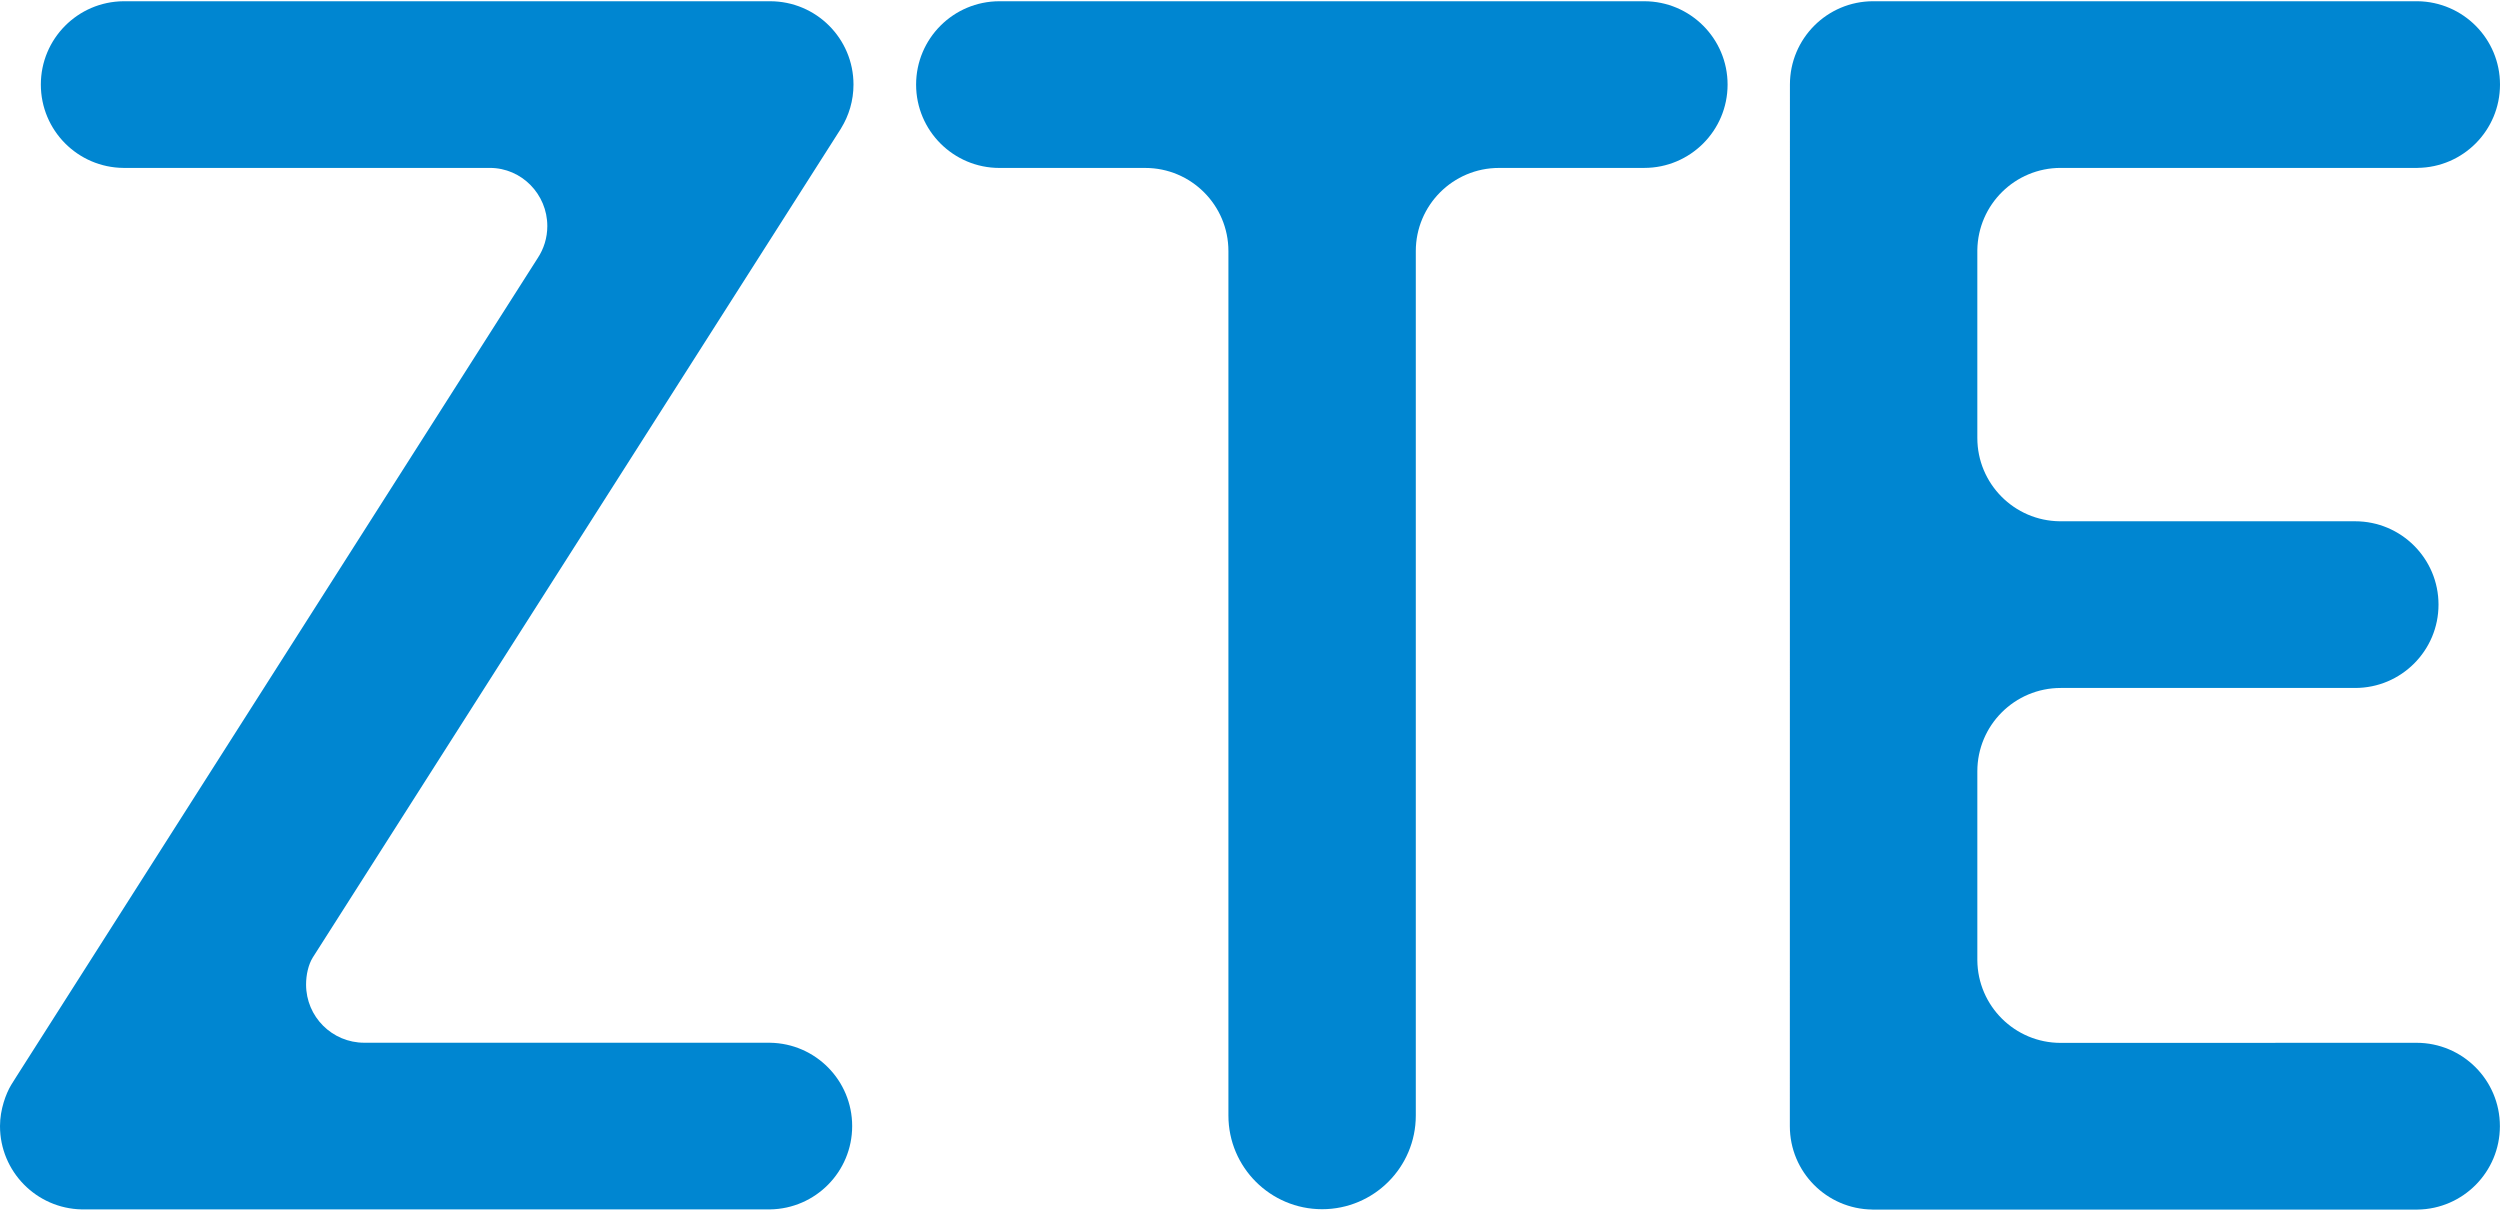
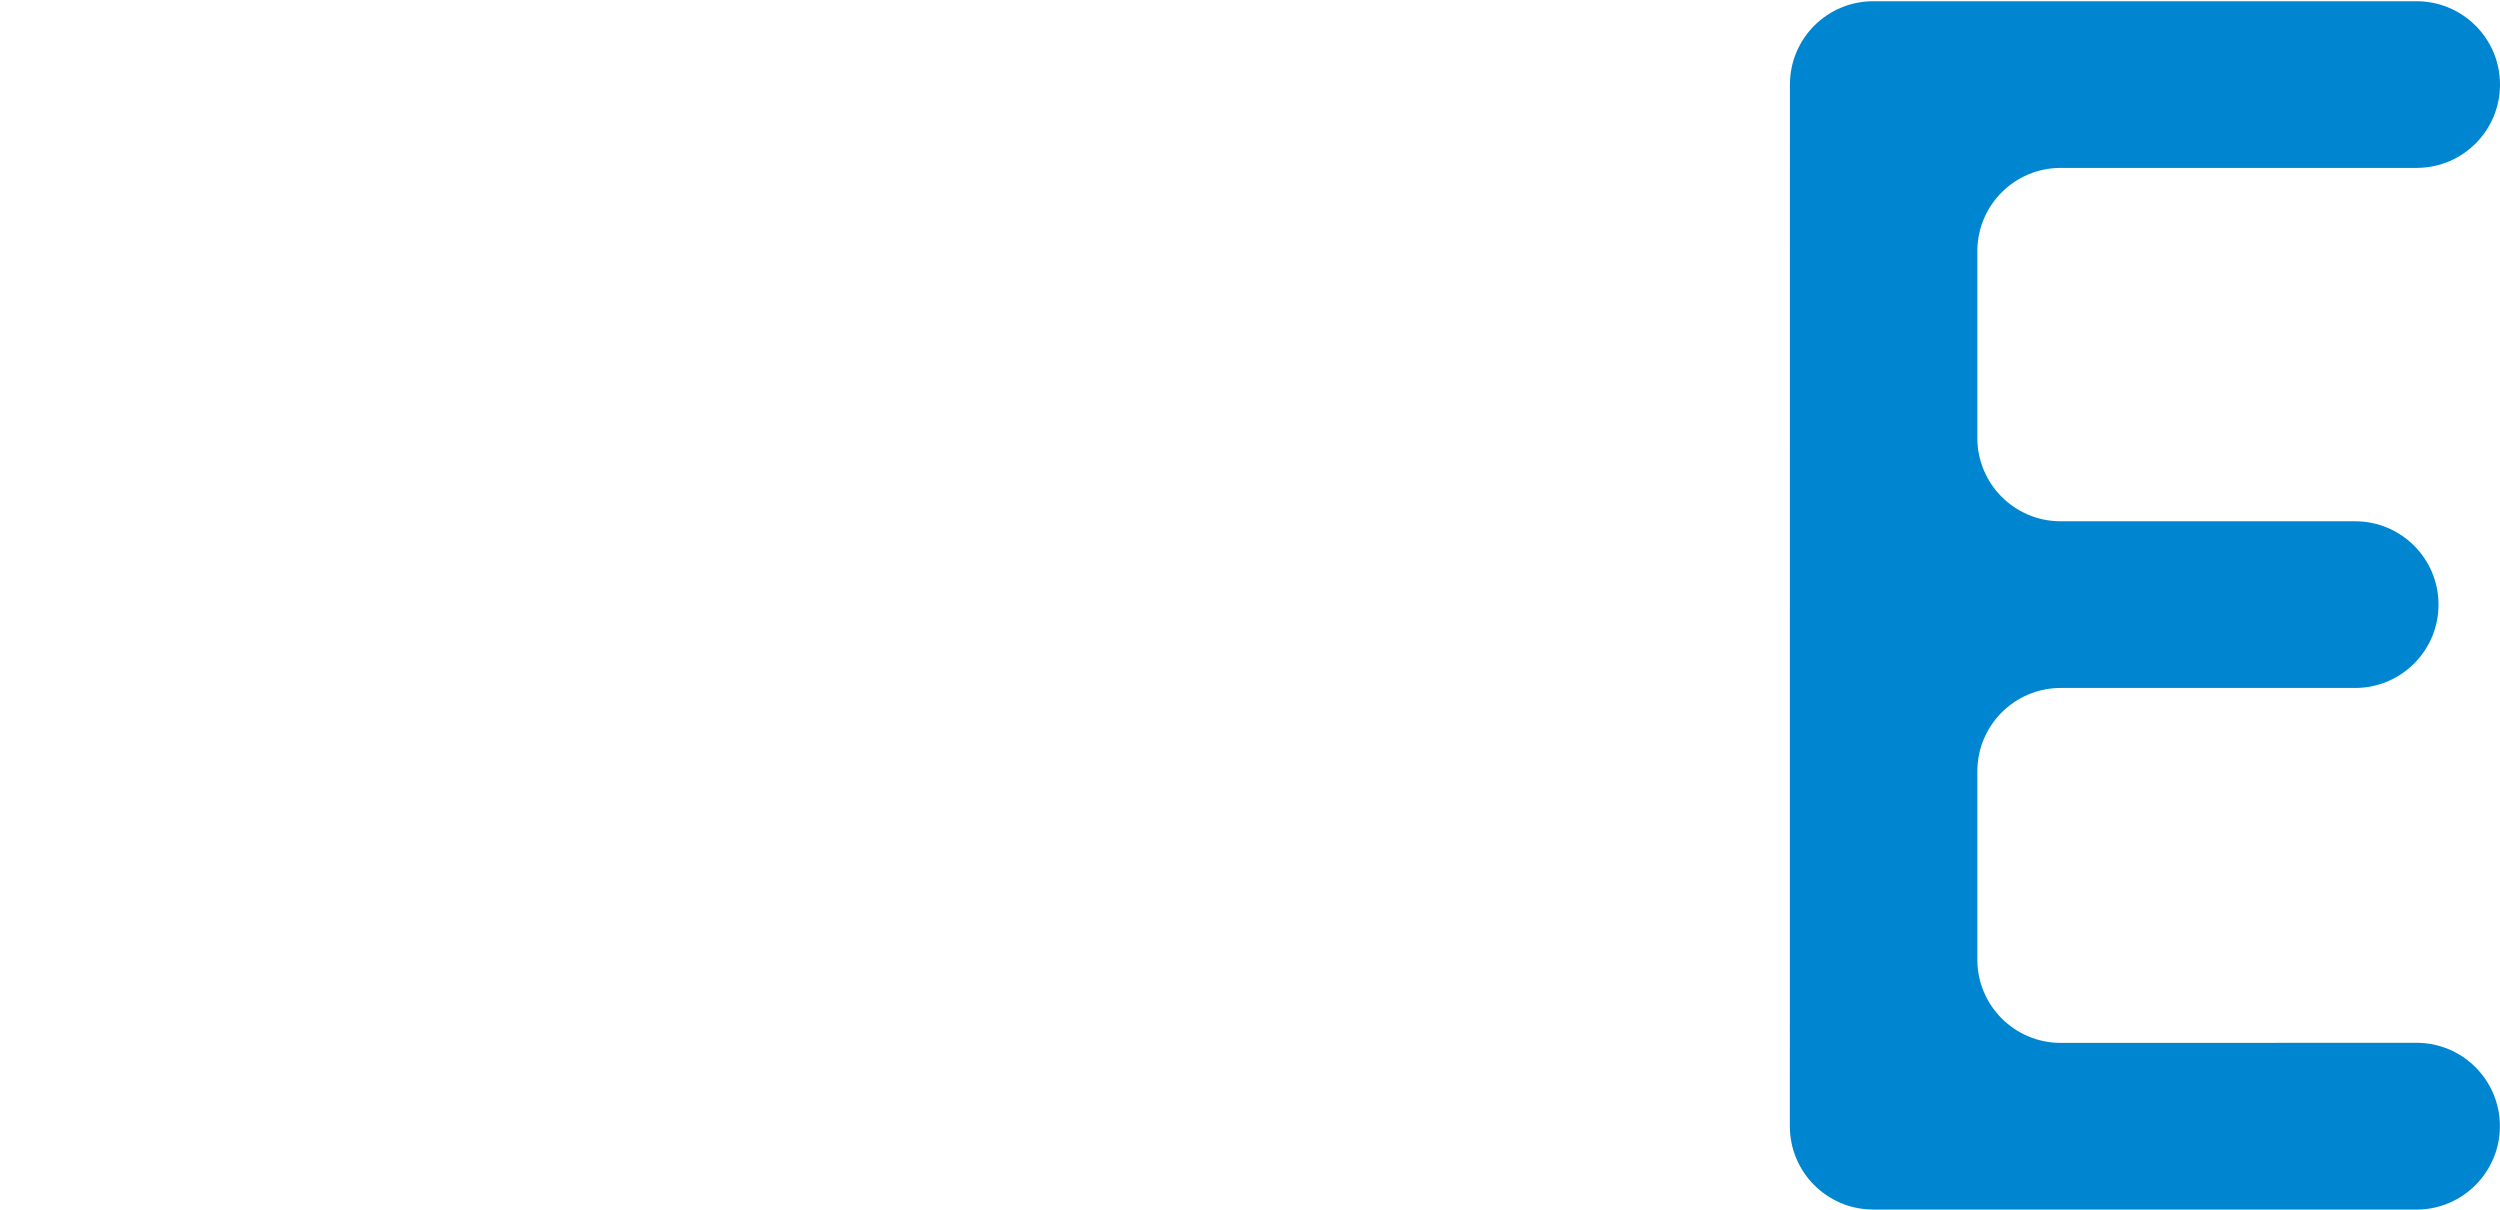
<svg xmlns="http://www.w3.org/2000/svg" version="1.1" id="图层_1" x="0px" y="0px" viewBox="0 0 1417.32 685.74" style="enable-background:new 0 0 1417.32 685.74;" xml:space="preserve">
  <style type="text/css">
	.st0{fill:#0086D1;}
</style>
  <g>
    <g>
-       <path class="st0" d="M436.602,0.708H70.033C44.101,0.902,23.155,21.982,23.155,47.943c0,25.977,20.946,47.042,46.878,47.251    h207.693c18.004,0,32.56,14.899,32.56,32.978c0,6.704-2,12.944-5.449,18.154c-0.194,0.299-295.61,464.145-295.61,464.145    c-1.015,1.597-2.897,4.612-2.897,4.612C3.404,619.936,0,628.968,0,638.403c0,25.768,20.662,46.728,46.311,47.236v0.015h390.291    v-0.015c25.767-0.388,46.519-21.393,46.519-47.236c0-25.857-20.752-46.847-46.519-47.236l-0.806-0.015H206.514    c-18.229,0-32.993-14.735-32.993-32.979c0-5.524,1.298-11.256,3.761-15.287L476.85,72.741l-0.016-0.015    c4.449-7.211,7.032-15.705,7.032-24.783C483.866,21.847,462.712,0.708,436.602,0.708" />
-       <path class="st0" d="M932.169,0.708H566.66h-0.045c-26.096,0-47.25,21.155-47.25,47.266c0,26.081,21.154,47.236,47.25,47.236    h0.045h82.603c26.036,0,47.161,21.11,47.161,47.146v489.957v0.105c0,29.336,23.781,53.117,53.117,53.117    s53.117-23.781,53.117-53.117V142.355c0-26.037,21.11-47.146,47.146-47.146h82.364v-0.015c26.08,0,47.25-21.14,47.25-47.251    C979.419,21.863,958.249,0.708,932.169,0.708" />
      <path class="st0" d="M1370.01,591.194c-0.463,0-201.767,0.046-201.767,0.046c-25.962,0-47.011-20.931-47.236-46.847V437.858    v-0.582c0-26.096,21.169-47.25,47.266-47.25h0.074h166.848c26.111,0,47.266-21.169,47.266-47.25    c0-26.097-21.154-47.251-47.266-47.251h-167.4c-25.872-0.239-46.787-21.304-46.787-47.236V141.74    c0.373-25.782,21.378-46.549,47.236-46.549h0.059h202.289v-0.015c25.858-0.269,46.728-21.304,46.728-47.236    c0-25.902-20.87-46.922-46.728-47.236h-308.628c-26.096,0-47.206,21.14-47.206,47.236c0,0.687-0.016,1.359,0,2.06    c0,0-0.045,587.802-0.045,588.489c0,25.917,20.886,46.952,46.757,47.236v0.015h309.121c25.828-0.328,46.669-21.423,46.669-47.295    C1417.261,612.35,1396.091,591.194,1370.01,591.194" />
    </g>
  </g>
</svg>